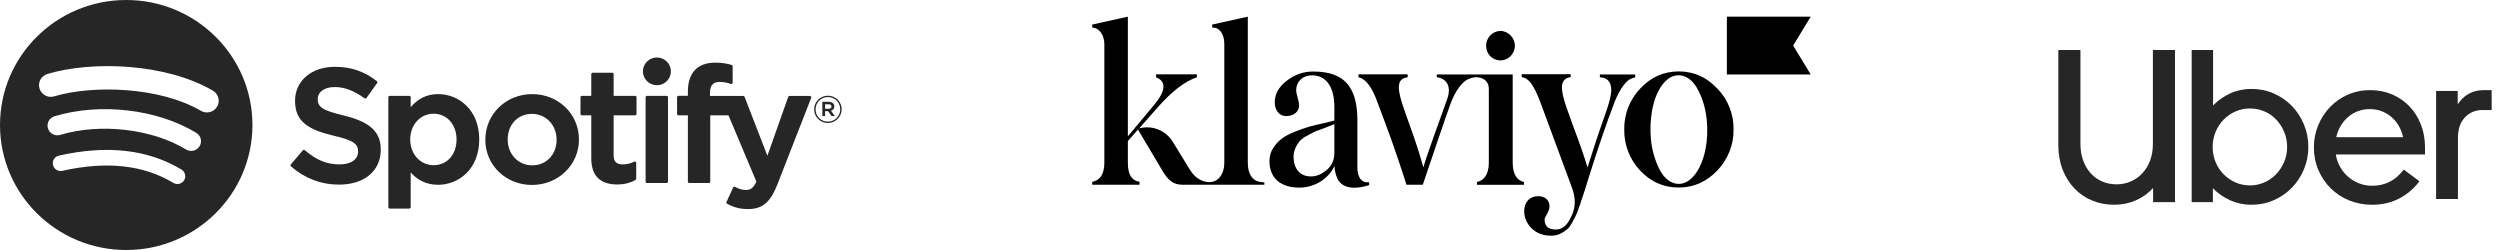
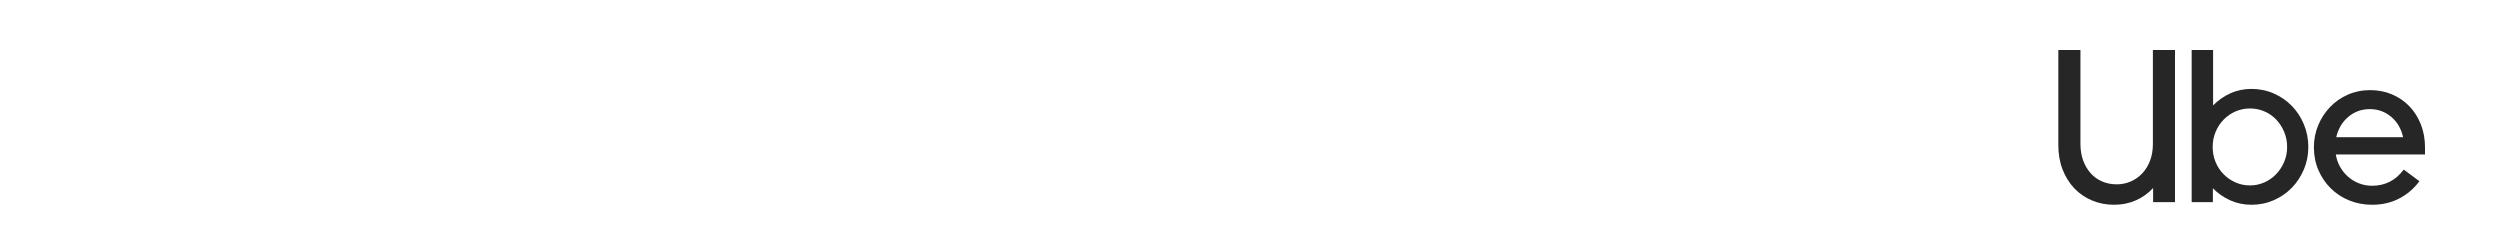
<svg xmlns="http://www.w3.org/2000/svg" width="300" height="30" viewBox="0 0 300 30" fill="none">
  <path d="M249.982 19.264C250.201 19.863 250.504 20.376 250.892 20.802C251.279 21.228 251.738 21.555 252.269 21.781C252.8 22.007 253.377 22.12 254 22.12C254.607 22.12 255.175 22.002 255.706 21.767C256.237 21.533 256.7 21.202 257.096 20.776C257.492 20.35 257.799 19.842 258.018 19.25C258.237 18.659 258.347 17.998 258.347 17.268V6H261V24.258H258.372V22.563C257.782 23.206 257.087 23.702 256.287 24.05C255.487 24.398 254.623 24.571 253.697 24.571C252.753 24.571 251.873 24.402 251.056 24.063C250.239 23.724 249.531 23.241 248.933 22.615C248.335 21.989 247.863 21.237 247.518 20.359C247.173 19.481 247 18.503 247 17.425V6H249.653V17.268C249.653 17.998 249.763 18.663 249.982 19.264Z" fill="#262626" />
  <path fill-rule="evenodd" clip-rule="evenodd" d="M265.571 12.651V6H263V24.258H265.545V22.589C266.139 23.198 266.831 23.68 267.62 24.037C268.409 24.393 269.262 24.571 270.178 24.571C271.128 24.571 272.019 24.389 272.851 24.024C273.682 23.659 274.404 23.163 275.015 22.537C275.625 21.911 276.109 21.176 276.465 20.333C276.822 19.489 277 18.59 277 17.633C277 16.677 276.822 15.773 276.465 14.921C276.109 14.069 275.625 13.329 275.015 12.704C274.404 12.077 273.682 11.582 272.851 11.217C272.019 10.851 271.129 10.669 270.178 10.669C269.262 10.669 268.413 10.847 267.633 11.204C266.852 11.56 266.165 12.043 265.571 12.651ZM266.818 20.894C266.411 20.476 266.093 19.989 265.864 19.433C265.635 18.877 265.52 18.277 265.52 17.633C265.52 16.99 265.639 16.386 265.876 15.82C266.114 15.255 266.436 14.764 266.844 14.347C267.251 13.929 267.726 13.603 268.269 13.368C268.812 13.134 269.389 13.016 270 13.016C270.611 13.016 271.188 13.134 271.731 13.368C272.274 13.603 272.745 13.929 273.144 14.347C273.542 14.764 273.861 15.255 274.098 15.82C274.336 16.386 274.455 16.99 274.455 17.633C274.455 18.277 274.336 18.877 274.098 19.433C273.861 19.989 273.542 20.476 273.144 20.894C272.745 21.311 272.274 21.641 271.731 21.885C271.188 22.128 270.611 22.25 270 22.25C269.372 22.25 268.787 22.128 268.244 21.885C267.701 21.641 267.225 21.311 266.818 20.894Z" fill="#262626" />
  <path fill-rule="evenodd" clip-rule="evenodd" d="M279.601 12.848C278.999 13.479 278.526 14.208 278.182 15.037C277.839 15.866 277.667 16.747 277.667 17.68C277.667 18.664 277.847 19.575 278.208 20.413C278.569 21.251 279.064 21.98 279.691 22.602C280.319 23.224 281.058 23.707 281.909 24.053C282.76 24.398 283.676 24.571 284.656 24.571C285.859 24.571 286.942 24.321 287.905 23.82C288.868 23.319 289.676 22.628 290.329 21.747L288.447 20.348C287.484 21.644 286.22 22.291 284.656 22.291C284.105 22.291 283.585 22.196 283.095 22.006C282.605 21.816 282.167 21.553 281.78 21.216C281.393 20.879 281.071 20.482 280.813 20.024C280.555 19.567 280.383 19.07 280.297 18.535H291V17.68C291 16.695 290.837 15.784 290.51 14.947C290.183 14.109 289.728 13.383 289.143 12.77C288.559 12.157 287.862 11.678 287.054 11.333C286.246 10.987 285.369 10.814 284.424 10.814C283.461 10.814 282.567 10.996 281.741 11.358C280.916 11.721 280.202 12.218 279.601 12.848ZM280.349 16.462C280.589 15.443 281.075 14.627 281.806 14.014C282.537 13.401 283.392 13.094 284.372 13.094C285.352 13.094 286.207 13.401 286.938 14.014C287.669 14.627 288.146 15.443 288.369 16.462H280.349Z" fill="#262626" />
-   <path d="M295.783 14.094C295.23 14.688 294.953 15.493 294.953 16.51V23.883H292.333V10.916H294.927V12.518C295.256 11.993 295.684 11.577 296.211 11.272C296.739 10.967 297.366 10.814 298.092 10.814H299V13.204H297.911C297.046 13.204 296.337 13.501 295.783 14.094Z" fill="#262626" />
-   <path fill-rule="evenodd" clip-rule="evenodd" d="M15.146 0C6.781 0 0 6.716 0 15C0 23.285 6.781 30 15.146 30C23.512 30 30.293 23.285 30.293 15C30.293 6.716 23.512 0 15.146 0ZM22.092 21.635C21.821 22.075 21.238 22.215 20.794 21.944C17.237 19.793 12.761 19.306 7.488 20.499C6.98 20.614 6.474 20.298 6.358 19.795C6.242 19.292 6.559 18.79 7.068 18.675C12.838 17.37 17.787 17.932 21.779 20.349C22.224 20.619 22.365 21.194 22.092 21.635ZM22.322 17.936C22.877 18.274 23.604 18.1 23.946 17.55C24.288 17.001 24.112 16.281 23.557 15.943C18.882 13.097 12.043 12.296 6.543 13.949C5.919 14.137 5.567 14.789 5.755 15.408C5.945 16.025 6.604 16.374 7.229 16.187C12.044 14.739 18.251 15.457 22.322 17.936ZM24.105 13.297C19.224 10.426 11.17 10.162 6.509 11.562C5.761 11.787 4.969 11.369 4.742 10.628C4.515 9.886 4.938 9.103 5.687 8.877C11.037 7.269 19.931 7.58 25.551 10.884C26.226 11.28 26.446 12.141 26.047 12.806C25.649 13.473 24.776 13.693 24.105 13.297ZM38.128 11.885C38.128 12.796 38.593 13.23 41.208 13.847L41.213 13.85C44.398 14.617 45.699 15.808 45.693 17.959C45.693 20.508 43.727 22.154 40.685 22.154C38.533 22.154 36.54 21.398 34.919 19.965C34.85 19.904 34.843 19.8 34.903 19.729L36.335 18.041C36.364 18.007 36.406 17.986 36.453 17.982C36.496 17.98 36.543 17.993 36.578 18.023C37.97 19.216 39.217 19.727 40.743 19.727C42.117 19.727 42.971 19.137 42.971 18.19C42.971 17.335 42.548 16.857 40.047 16.286C37.106 15.582 35.404 14.671 35.404 12.096C35.404 9.694 37.377 8.016 40.2 8.016C42.121 8.016 43.763 8.58 45.223 9.739C45.294 9.796 45.308 9.897 45.255 9.97L43.979 11.753C43.952 11.79 43.912 11.815 43.865 11.822C43.819 11.829 43.772 11.818 43.736 11.791C42.51 10.886 41.342 10.446 40.162 10.446C38.945 10.446 38.128 11.025 38.128 11.885ZM52.577 11.293C51.258 11.293 50.177 11.807 49.283 12.861V11.675C49.283 11.581 49.207 11.505 49.113 11.505H46.771C46.677 11.505 46.601 11.581 46.601 11.675V24.859C46.601 24.952 46.677 25.029 46.771 25.029H49.113C49.207 25.029 49.283 24.952 49.283 24.859V20.698C50.177 21.688 51.258 22.174 52.577 22.174C55.028 22.174 57.509 20.305 57.509 16.734C57.513 13.162 55.031 11.293 52.579 11.293L52.577 11.293ZM52.034 19.822C53.655 19.822 54.785 18.552 54.785 16.734C54.785 14.944 53.628 13.646 52.034 13.646C50.434 13.646 49.225 14.973 49.225 16.734C49.225 18.494 50.434 19.822 52.034 19.822ZM63.867 11.293C60.711 11.293 58.238 13.7 58.238 16.773C58.238 19.813 60.694 22.193 63.829 22.193C66.996 22.193 69.475 19.795 69.475 16.734C69.475 13.683 67.012 11.293 63.867 11.293ZM60.922 16.733C60.922 18.503 62.188 19.84 63.867 19.84C65.561 19.84 66.791 18.55 66.791 16.772C66.791 15 65.518 13.664 63.829 13.664C62.145 13.664 60.922 14.954 60.922 16.733ZM76.214 11.505H73.637V8.896C73.637 8.802 73.561 8.726 73.467 8.726H71.125C71.031 8.726 70.953 8.802 70.953 8.896V11.505H69.828C69.734 11.505 69.658 11.581 69.658 11.675V13.668C69.658 13.762 69.734 13.838 69.828 13.838H70.953V18.996C70.953 21.079 72 22.136 74.067 22.136C74.907 22.136 75.603 21.964 76.26 21.595C76.314 21.566 76.346 21.509 76.346 21.448V19.549C76.346 19.492 76.316 19.437 76.265 19.406C76.214 19.374 76.151 19.372 76.099 19.399C75.648 19.623 75.212 19.727 74.724 19.727C73.973 19.727 73.637 19.388 73.637 18.632V13.839H76.214C76.308 13.839 76.384 13.763 76.384 13.669V11.676C76.388 11.582 76.312 11.506 76.216 11.506L76.214 11.505ZM85.192 11.195V11.515L89.193 11.516C89.264 11.516 89.327 11.559 89.352 11.625L92.087 18.693L94.585 11.63C94.608 11.562 94.673 11.516 94.748 11.516H97.186C97.242 11.516 97.294 11.544 97.325 11.59C97.357 11.636 97.365 11.695 97.343 11.747L93.281 22.143C92.44 24.289 91.483 25.088 89.754 25.088C88.83 25.088 88.083 24.898 87.254 24.454C87.175 24.411 87.142 24.316 87.18 24.233L87.974 22.509C87.992 22.466 88.03 22.433 88.075 22.417C88.119 22.405 88.169 22.408 88.211 22.43C88.654 22.672 89.09 22.793 89.502 22.793C90.012 22.793 90.387 22.627 90.767 21.792L87.417 13.839H85.23V21.792C85.23 21.887 85.154 21.962 85.058 21.962H82.718C82.624 21.962 82.546 21.887 82.546 21.792V13.838H81.421C81.327 13.838 81.249 13.762 81.249 13.668V11.665C81.249 11.571 81.327 11.495 81.421 11.495H82.546V11.004C82.546 8.723 83.691 7.517 85.853 7.517C86.742 7.517 87.336 7.657 87.799 7.794C87.873 7.816 87.92 7.882 87.92 7.957V9.911C87.92 9.966 87.894 10.017 87.849 10.049C87.806 10.081 87.75 10.09 87.696 10.073C87.256 9.928 86.864 9.832 86.375 9.832C85.558 9.832 85.192 10.252 85.192 11.195ZM79.987 11.505H77.645C77.551 11.505 77.473 11.581 77.473 11.675V21.792C77.473 21.887 77.551 21.962 77.645 21.962H79.987C80.081 21.962 80.159 21.887 80.159 21.792V11.676C80.159 11.582 80.083 11.505 79.987 11.505ZM77.149 8.561C77.149 7.642 77.902 6.898 78.829 6.898C79.756 6.898 80.508 7.642 80.508 8.561C80.508 9.48 79.757 10.225 78.829 10.225C77.902 10.225 77.149 9.48 77.149 8.561ZM99.343 14.758C98.417 14.758 97.696 14.021 97.696 13.126C97.696 12.231 98.426 11.485 99.352 11.485C100.278 11.485 101 12.222 101 13.117C101 14.012 100.269 14.758 99.343 14.758ZM97.869 13.126C97.869 12.312 98.508 11.648 99.352 11.648C100.192 11.648 100.826 12.303 100.826 13.117C100.826 13.931 100.188 14.595 99.343 14.595C98.504 14.595 97.869 13.939 97.869 13.126ZM99.718 13.284L100.184 13.931H99.79L99.37 13.338H99.01V13.931H98.681V12.218H99.452C99.855 12.218 100.119 12.421 100.119 12.764C100.121 13.045 99.956 13.217 99.719 13.284H99.718ZM99.01 12.511H99.439C99.653 12.511 99.781 12.606 99.781 12.782C99.781 12.95 99.653 13.053 99.439 13.053H99.01V12.511Z" fill="#262626" />
-   <path d="M180.024 7.255C180.484 7.255 180.929 7.072 181.256 6.751C181.582 6.43 181.775 5.972 181.79 5.514C181.79 5.04 181.597 4.582 181.271 4.246C180.944 3.91 180.499 3.711 180.039 3.711C179.579 3.726 179.149 3.91 178.822 4.261C178.496 4.597 178.318 5.055 178.333 5.514C178.333 5.972 178.511 6.415 178.837 6.751C179.149 7.057 179.579 7.24 180.024 7.255ZM191.985 8.936H196.229V9.287C195.991 9.333 195.769 9.409 195.561 9.531C195.175 9.715 194.404 10.616 193.795 12.128C192.786 14.741 191.733 17.842 190.62 21.386L190.204 22.73C190.026 23.341 189.863 23.738 189.789 23.968C189.714 24.212 189.61 24.579 189.432 25.022C189.329 25.358 189.195 25.694 189.032 25.999C188.824 26.397 188.438 27.206 188.127 27.451C187.637 27.878 186.91 28.352 186.005 28.276C184.239 28.276 182.918 26.931 182.903 25.343C182.903 24.258 183.571 23.54 184.58 23.54C185.307 23.54 185.945 23.937 185.945 24.777C185.945 25.388 185.352 26.015 185.352 26.335C185.352 27.16 185.812 27.542 186.717 27.542C187.444 27.542 188.038 27.069 188.483 26.122C189.076 25.037 189.136 23.845 188.631 22.516L184.906 12.434C184.046 10.112 183.408 9.348 182.606 9.256V8.905H188.483V9.256C187.785 9.333 187.429 9.76 187.429 10.524C187.429 11.074 187.637 11.93 188.023 13.014L188.72 14.97C189.521 17.093 190.174 18.942 190.501 20.103C191.258 17.689 191.955 15.581 192.623 13.732C193.113 12.357 193.35 11.38 193.35 10.799C193.35 9.76 192.801 9.287 191.985 9.287V8.936ZM151.132 21.814C150.375 21.676 149.737 20.989 149.737 19.538V2L145.463 2.947V3.314C146.19 3.237 146.918 3.894 146.918 5.3V19.538C146.918 20.912 146.19 21.707 145.463 21.814C145.389 21.829 145.33 21.829 145.256 21.844C144.885 21.875 144.514 21.798 144.172 21.646C143.593 21.386 143.119 20.928 142.718 20.256L140.744 17.032C140.329 16.345 139.706 15.825 138.978 15.535C138.251 15.245 137.45 15.199 136.693 15.413L138.919 12.892C140.596 10.983 142.154 9.776 143.623 9.272V8.92H138.726V9.272C139.988 9.776 139.913 10.891 138.459 12.633L135.343 16.36V2L131.069 2.947V3.314C131.796 3.314 132.523 4.047 132.523 5.346V19.522C132.523 21.096 131.811 21.707 131.069 21.814V22.165H136.738V21.814C135.803 21.676 135.343 20.943 135.343 19.538V16.925L136.56 15.55L139.498 20.5C140.195 21.692 140.848 22.165 141.872 22.165H151.725V21.89C151.74 21.89 151.458 21.875 151.132 21.814ZM162.885 20.148V14.221C162.825 10.356 161.238 8.584 157.602 8.584C156.444 8.569 155.317 8.966 154.397 9.699C153.432 10.448 152.972 11.288 152.972 12.266C152.972 13.213 153.491 13.931 154.337 13.931C155.242 13.931 155.895 13.396 155.895 12.663C155.895 12.113 155.539 11.334 155.539 10.815C155.539 9.867 156.237 9.042 157.454 9.042C159.012 9.042 160.125 10.234 160.125 12.877V14.466L158.834 14.787C158.166 14.924 157.587 15.061 157.157 15.184C156.712 15.321 156.148 15.505 155.48 15.764C154.129 16.299 153.417 16.803 152.794 17.75C152.482 18.208 152.334 18.758 152.334 19.308C152.334 21.508 153.833 22.516 155.925 22.516C157.587 22.516 159.338 21.615 160.139 19.919C160.154 20.454 160.273 20.974 160.51 21.462C161.386 23.28 164.294 22.211 164.294 22.211V21.86C162.989 22.058 162.885 20.515 162.885 20.148ZM160.125 18.315C160.125 19.186 159.813 19.904 159.19 20.408C158.596 20.912 157.973 21.172 157.32 21.172C156.059 21.172 155.228 20.332 155.228 18.758C155.228 18.025 155.628 17.338 155.955 16.941C156.222 16.666 156.519 16.436 156.86 16.284C157.305 16.039 157.513 15.917 157.824 15.779L159.012 15.336C159.605 15.092 159.961 14.97 160.125 14.893V18.315ZM217.286 8.936H207.225V2H217.286L215.179 5.468L217.286 8.936ZM196.822 20.469C195.576 19.156 194.878 17.384 194.908 15.535C194.893 14.634 195.057 13.732 195.383 12.892C195.709 12.052 196.199 11.288 196.822 10.631C198.099 9.256 199.642 8.569 201.467 8.569C203.248 8.569 204.806 9.256 206.082 10.631C206.705 11.273 207.21 12.037 207.537 12.877C207.878 13.717 208.041 14.618 208.026 15.535C208.041 16.452 207.878 17.353 207.537 18.193C207.195 19.033 206.705 19.812 206.082 20.454C204.806 21.798 203.263 22.501 201.467 22.501C199.657 22.516 198.099 21.829 196.822 20.469ZM203.797 10.86C203.292 9.837 202.61 9.241 201.823 9.073C200.221 8.737 198.811 10.433 198.277 13.106C198.054 14.313 197.995 15.535 198.113 16.742C198.232 17.964 198.559 19.14 199.093 20.24C199.612 21.264 200.28 21.86 201.067 22.027C202.669 22.364 204.123 20.607 204.658 17.903C205.103 15.642 204.88 12.892 203.797 10.86Z" fill="black" />
-   <path d="M181.523 19.538V8.936H172.412V9.256C173.628 9.44 174.207 10.387 173.658 11.899C170.809 19.812 170.987 19.461 170.809 20.087C170.631 19.476 170.215 17.979 169.548 16.1C168.88 14.221 168.435 12.984 168.257 12.419C167.559 10.219 167.797 9.409 168.924 9.272V8.92H163.018V9.272C163.894 9.455 164.68 10.494 165.318 12.342L166.224 14.756C167.218 17.353 168.39 20.943 168.776 22.165H170.735C171.373 20.286 173.896 12.77 174.237 12.006C174.608 11.135 175.023 10.479 175.483 10.02C175.706 9.776 175.973 9.577 176.285 9.455C176.582 9.333 176.908 9.256 177.234 9.272C177.234 9.272 178.659 9.272 178.659 10.677V19.553C178.659 21.035 177.962 21.722 177.234 21.829V22.18H182.873V21.829C182.146 21.707 181.523 21.019 181.523 19.538Z" fill="black" />
</svg>